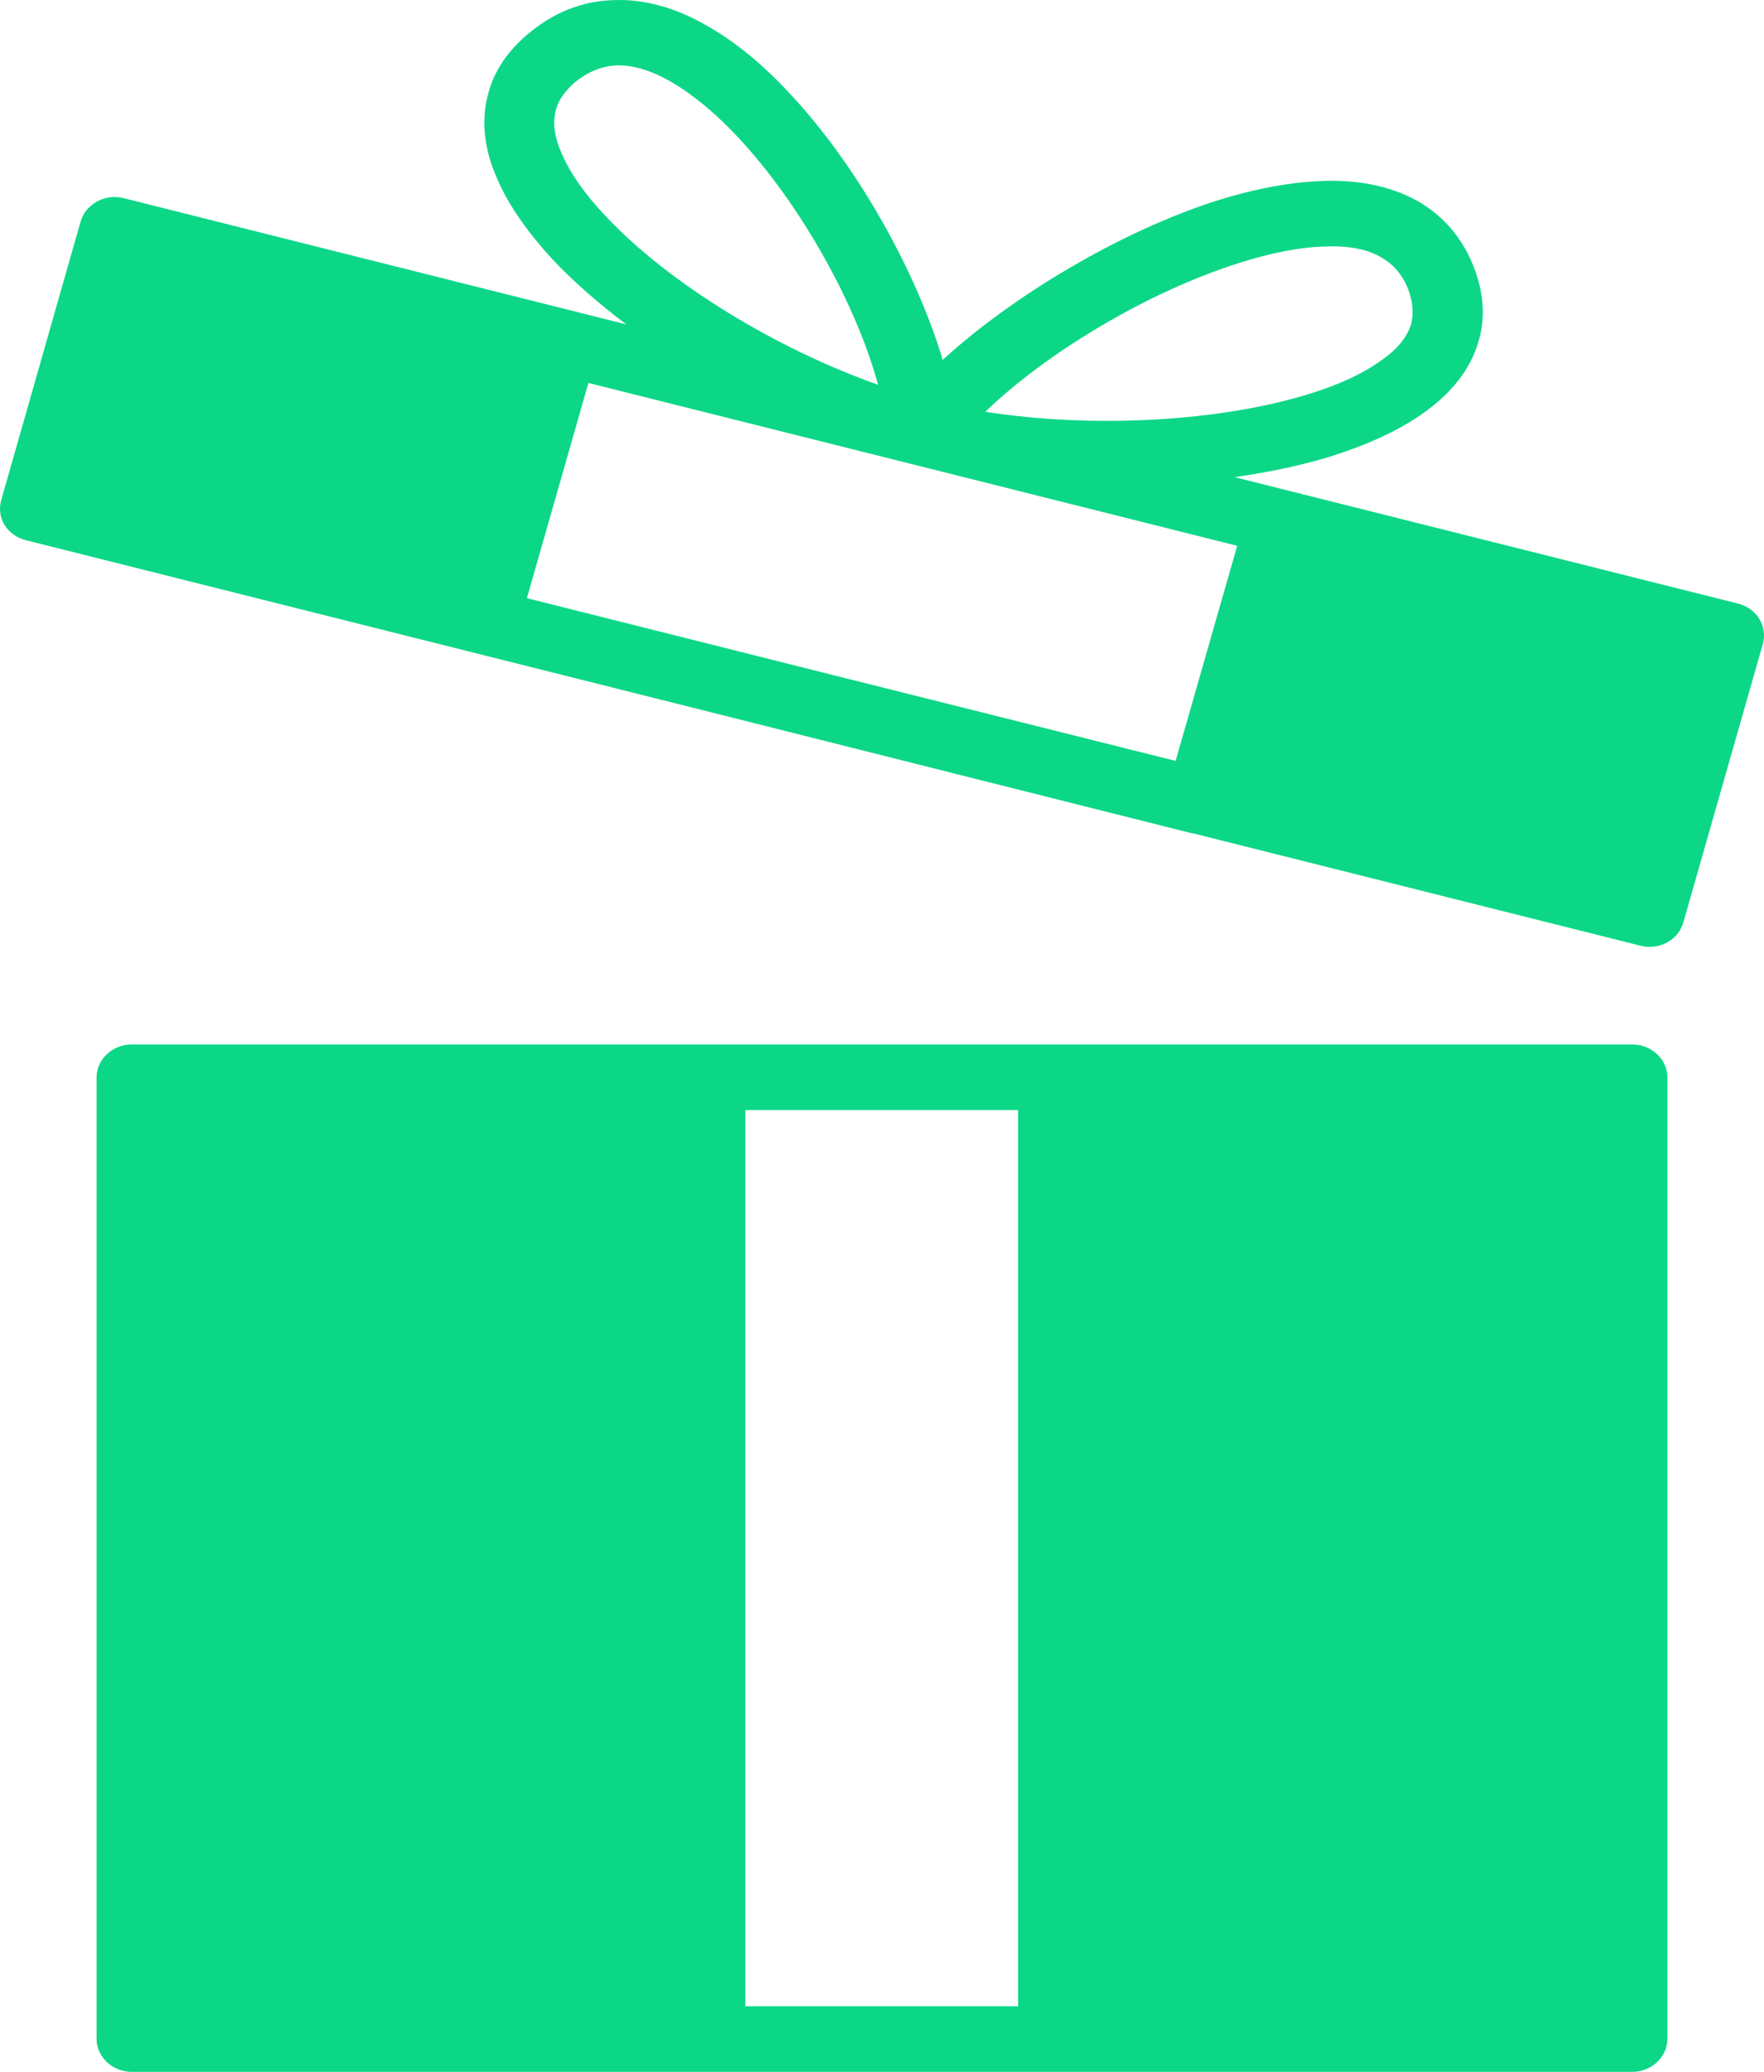
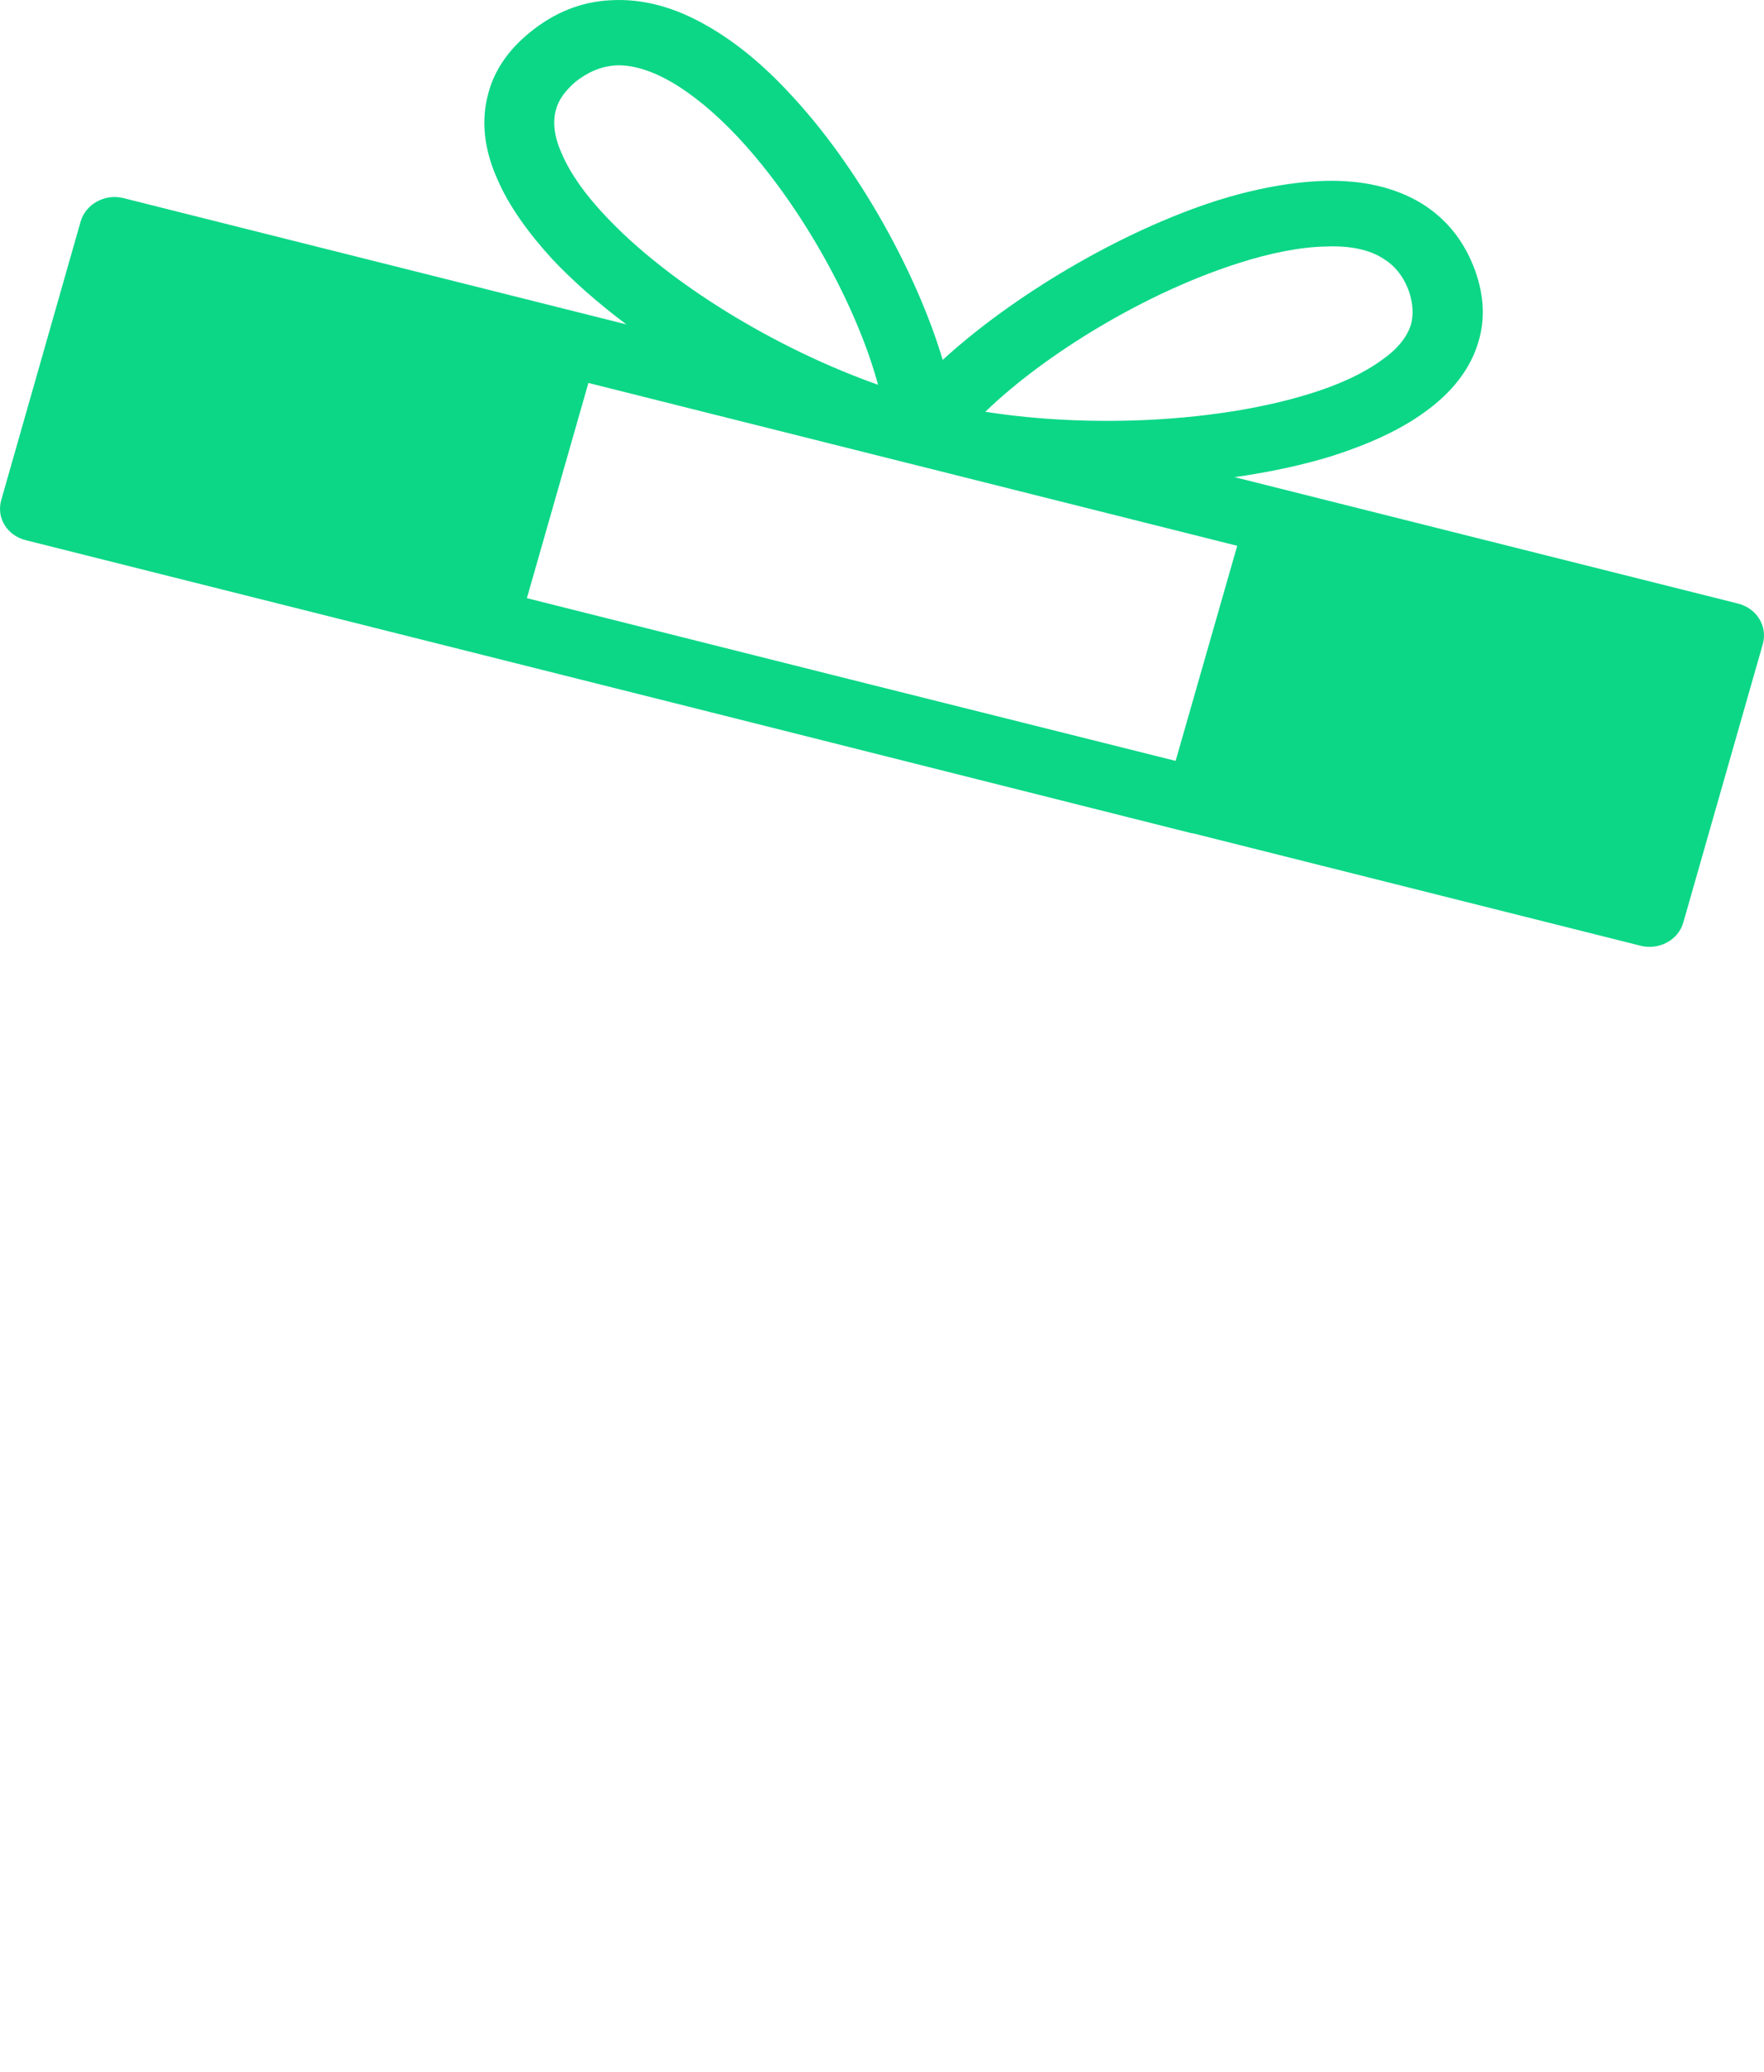
<svg xmlns="http://www.w3.org/2000/svg" id="b" viewBox="0 0 79.74 93.672">
  <g id="c">
    <path d="M78.563,27.288l-22.754-5.715c1.603-.229,3.121-.553,4.474-.978,1.617-.526,3.01-1.157,4.11-1.957,1.235-.884,2.089-1.957,2.448-3.22.292-.989.247-2.042-.157-3.178-.494-1.368-1.325-2.357-2.403-3.031-1.236-.758-2.739-1.073-4.38-1.031-1.527.042-3.188.358-4.872.884-4.443,1.42-9.31,4.361-12.415,7.21-1.171-3.927-3.82-8.753-6.92-12.051-1.168-1.263-2.425-2.315-3.727-3.052C30.551.348,29.091-.074,27.609.011c-1.303.063-2.538.526-3.705,1.494-.943.779-1.55,1.684-1.819,2.673-.36,1.262-.203,2.589.404,3.936.517,1.2,1.393,2.42,2.493,3.62.941.997,2.073,1.987,3.331,2.932L5.579,8.956c-.831-.211-1.706.273-1.932,1.052L.054,22.616c-.224.8.269,1.6,1.123,1.81l30.966,7.778,21.696,5.461c.036.009.071.009.107.016l20.215,5.078c.831.21,1.707-.253,1.932-1.053l3.593-12.586c.225-.8-.269-1.621-1.123-1.831ZM56.039,11.881c1.392-.442,2.74-.716,3.908-.736,1.033-.043,1.931.126,2.582.547.516.316.92.8,1.167,1.495.18.547.203,1.031.09,1.473-.18.589-.628,1.136-1.325,1.62-.808.59-1.886,1.094-3.166,1.495-4.132,1.305-9.926,1.6-14.754.842,2.695-2.61,7.276-5.409,11.498-6.735ZM25.408,6.978c-.337-.737-.449-1.432-.27-2.041.112-.421.405-.821.854-1.221.606-.484,1.213-.716,1.82-.758.763-.042,1.638.232,2.514.737.988.569,2.021,1.431,3.01,2.483,2.92,3.115,5.412,7.704,6.355,11.218-4.581-1.62-9.454-4.567-12.328-7.64-.898-.947-1.572-1.895-1.954-2.778ZM23.817,27.045l2.781-9.731,14.403,3.615.253.063c.003.001.006.002.009.002.001.001.003.001.004.001l14.66,3.682-2.784,9.724-14.773-3.7-14.553-3.657Z" fill="#0cd787" />
-     <path d="M73.779,47.22H5.96c-.876,0-1.594.674-1.594,1.495v43.464c0,.82.718,1.494,1.594,1.494h67.819c.876,0,1.594-.673,1.594-1.494v-43.464c0-.821-.718-1.495-1.594-1.495ZM46.023,90.705h-12.329v-40.517h12.329v40.517Z" fill="#0cd787" />
  </g>
</svg>